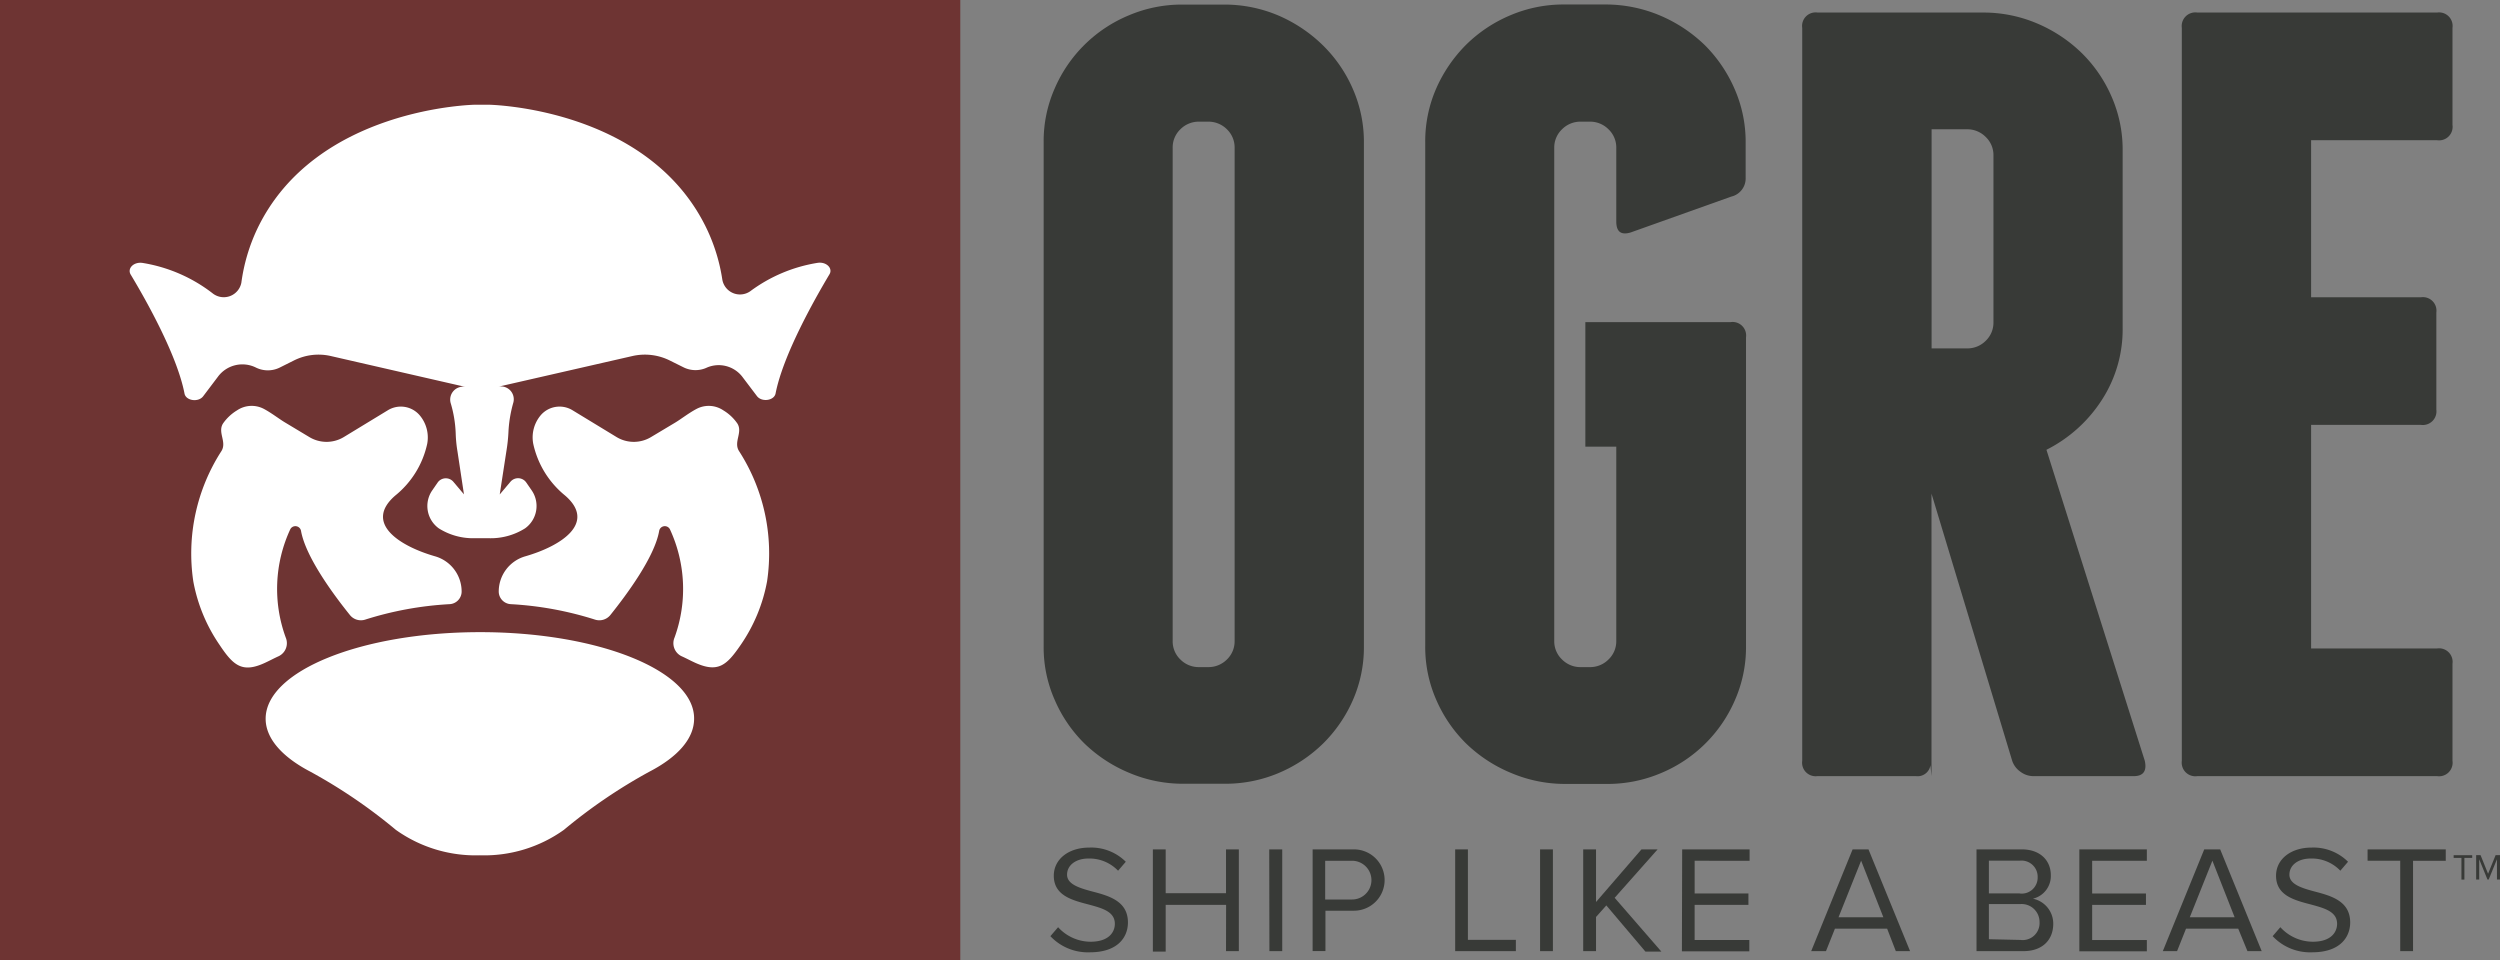
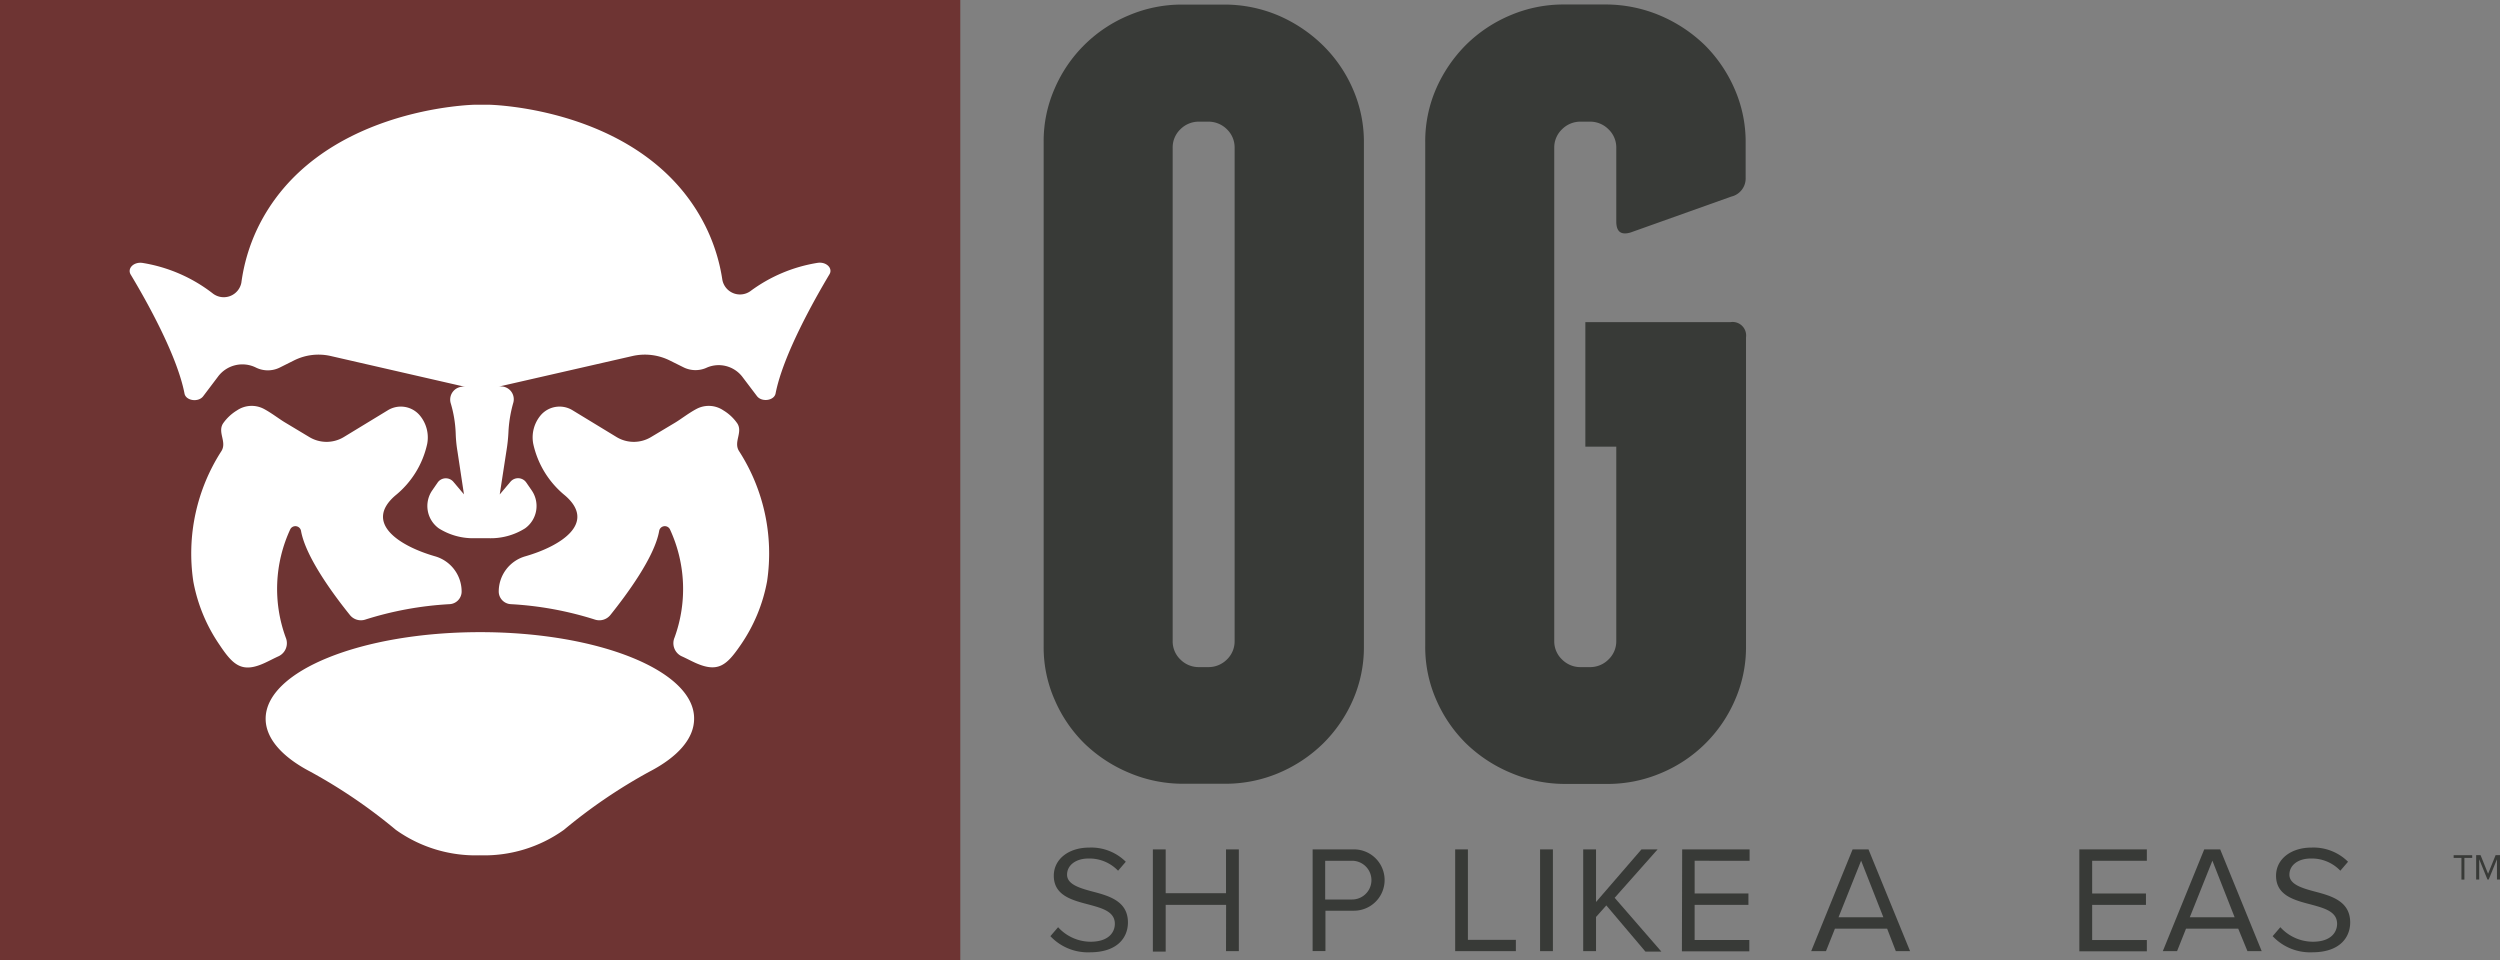
<svg xmlns="http://www.w3.org/2000/svg" id="Layer_1" data-name="Layer 1" viewBox="0 0 278.85 107.08">
  <rect x="0" y="0" width="278.85" height="107.08" fill="#808080" stroke="none" />
  <title>Ogre_Logo_Horizontal_RGB</title>
  <path d="M152.11,72.16a14.65,14.65,0,0,1-1.23,6A15.64,15.64,0,0,1,147.56,83a15.92,15.92,0,0,1-4.93,3.28,15.23,15.23,0,0,1-6,1.21h-4.68a15.37,15.37,0,0,1-6-1.21A16,16,0,0,1,120.94,83a15.31,15.31,0,0,1-3.32-4.87,14.46,14.46,0,0,1-1.23-6V15.94a14.53,14.53,0,0,1,1.23-6,15.43,15.43,0,0,1,8.25-8.15,15.12,15.12,0,0,1,6-1.21h4.68a15.4,15.4,0,0,1,6,1.21,16.28,16.28,0,0,1,4.93,3.28A15.42,15.42,0,0,1,150.88,10a14.69,14.69,0,0,1,1.23,6Zm-14.42-55.6a2.82,2.82,0,0,0-.86-2.07,2.91,2.91,0,0,0-2.1-.85h-1a2.88,2.88,0,0,0-2.09.85,2.8,2.8,0,0,0-.86,2.07v55a2.79,2.79,0,0,0,.86,2.07,2.88,2.88,0,0,0,2.09.85h1a2.91,2.91,0,0,0,2.1-.85,2.82,2.82,0,0,0,.86-2.07Z" transform="translate(0.02 -0.07)" style="fill:#383a37" />
  <path d="M185.21,1.83a16.28,16.28,0,0,1,4.93,3.28A15.76,15.76,0,0,1,193.46,10a14.69,14.69,0,0,1,1.23,6v3.9A2.08,2.08,0,0,1,193.08,22l-11.22,4c-1.07.32-1.6-.08-1.6-1.22V16.56a2.8,2.8,0,0,0-.87-2.07,2.88,2.88,0,0,0-2.09-.85h-1a2.88,2.88,0,0,0-2.09.85,2.81,2.81,0,0,0-.87,2.07v55a2.8,2.8,0,0,0,.87,2.07,2.88,2.88,0,0,0,2.09.85h1a2.88,2.88,0,0,0,2.09-.85,2.8,2.8,0,0,0,.87-2.07V49.89h-3.45V36H193a1.51,1.51,0,0,1,1.73,1.7V72.15a14.65,14.65,0,0,1-1.23,6,15.43,15.43,0,0,1-8.25,8.15,15.23,15.23,0,0,1-6,1.21h-4.69a15.4,15.4,0,0,1-6-1.21A16,16,0,0,1,163.51,83a15.5,15.5,0,0,1-3.33-4.87,14.62,14.62,0,0,1-1.23-6V15.93a14.69,14.69,0,0,1,1.23-6,16,16,0,0,1,3.33-4.87,15.64,15.64,0,0,1,4.92-3.28,15.15,15.15,0,0,1,6-1.21h4.69A15.6,15.6,0,0,1,185.21,1.83Z" transform="translate(0.02 -0.07)" style="fill:#383a37" />
-   <path d="M239.21,84.93c.25,1.14-.17,1.71-1.23,1.71H226.76a2.39,2.39,0,0,1-1.42-.49,2.43,2.43,0,0,1-.92-1.22l-9-29.8V86.64l-.12-1.22a1.44,1.44,0,0,1-1.61,1.22h-11A1.51,1.51,0,0,1,201,84.93V3.18a1.51,1.51,0,0,1,1.72-1.71h18.49a15.23,15.23,0,0,1,6,1.22A16.1,16.1,0,0,1,232.19,6a15.38,15.38,0,0,1,3.32,4.86,14.7,14.7,0,0,1,1.23,6V36.62a14.46,14.46,0,0,1-2.34,8.09,15.78,15.78,0,0,1-6.16,5.53Zm-23.78-46h3.94a2.87,2.87,0,0,0,2.1-.85,2.8,2.8,0,0,0,.86-2.06V17.41a2.79,2.79,0,0,0-.86-2.06,2.88,2.88,0,0,0-2.1-.86h-3.94Z" transform="translate(0.02 -0.07)" style="fill:#383a37" />
-   <path d="M273.53,74.11V84.93a1.51,1.51,0,0,1-1.72,1.71H245.07a1.52,1.52,0,0,1-1.73-1.71V3.18a1.52,1.52,0,0,1,1.73-1.71h26.74a1.51,1.51,0,0,1,1.72,1.71V14a1.51,1.51,0,0,1-1.72,1.71H257.76V33.23H270a1.51,1.51,0,0,1,1.73,1.7V45.76a1.52,1.52,0,0,1-1.73,1.7H257.76V72.4h14.05A1.51,1.51,0,0,1,273.53,74.11Z" transform="translate(0.02 -0.07)" style="fill:#383a37" />
  <path d="M118,103.49a4.92,4.92,0,0,0,3.62,1.62c2.06,0,2.71-1.09,2.71-2,0-1.36-1.4-1.74-2.92-2.15-1.84-.48-3.89-1-3.89-3.21,0-1.87,1.68-3.14,3.94-3.14a5.47,5.47,0,0,1,4.09,1.58l-.86,1a4.42,4.42,0,0,0-3.32-1.36c-1.38,0-2.37.74-2.37,1.8s1.33,1.48,2.79,1.87c1.88.49,4,1.07,4,3.46,0,1.65-1.14,3.33-4.24,3.33a5.74,5.74,0,0,1-4.41-1.8Z" transform="translate(0.02 -0.07)" style="fill:#383a37" />
  <path d="M136.74,101H130v5.21h-1.43V94.81H130V99.7h6.73V94.81h1.43v11.35h-1.43Z" transform="translate(0.02 -0.07)" style="fill:#383a37" />
-   <path d="M141.55,94.81H143v11.35h-1.43Z" transform="translate(0.02 -0.07)" style="fill:#383a37" />
  <path d="M146.35,94.81H151a3.42,3.42,0,1,1,0,6.84h-3.18v4.5h-1.43V94.81Zm4.44,1.27h-3v4.32h3a2.16,2.16,0,1,0,0-4.32Z" transform="translate(0.02 -0.07)" style="fill:#383a37" />
  <path d="M162.29,94.81h1.42V104.9h5.35v1.26h-6.77Z" transform="translate(0.02 -0.07)" style="fill:#383a37" />
  <path d="M171.76,94.81h1.43v11.35h-1.43Z" transform="translate(0.02 -0.07)" style="fill:#383a37" />
  <path d="M179.15,101.06,178,102.35v3.81h-1.43V94.81H178v5.87l5.07-5.87h1.8l-4.79,5.4,5.21,6h-1.78Z" transform="translate(0.02 -0.07)" style="fill:#383a37" />
  <path d="M187.61,94.81h7.52v1.27H189v3.65h6V101h-6v3.92h6.1v1.26h-7.52Z" transform="translate(0.02 -0.07)" style="fill:#383a37" />
  <path d="M210.47,103.65h-5.82l-1,2.51H202l4.62-11.35h1.77l4.64,11.35h-1.59Zm-5.42-1.27h5l-2.48-6.31Z" transform="translate(0.02 -0.07)" style="fill:#383a37" />
-   <path d="M220.38,94.81h5.12c2,0,3.23,1.2,3.23,2.89a2.6,2.6,0,0,1-2,2.61A2.84,2.84,0,0,1,229,103.1c0,1.82-1.22,3.06-3.32,3.06h-5.24V94.81Zm4.88,4.92a1.78,1.78,0,0,0,2-1.82,1.8,1.8,0,0,0-2-1.84h-3.44v3.65h3.44Zm.07,5.18a1.89,1.89,0,0,0,2.14-2,2,2,0,0,0-2.14-2h-3.51v3.92Z" transform="translate(0.02 -0.07)" style="fill:#383a37" />
  <path d="M231.91,94.81h7.53v1.27h-6.1v3.65h6V101h-6v3.92h6.1v1.26h-7.53Z" transform="translate(0.02 -0.07)" style="fill:#383a37" />
  <path d="M249.63,103.65h-5.82l-1,2.51h-1.59l4.62-11.35h1.78l4.63,11.35h-1.59Zm-5.4-1.27h5l-2.48-6.31Z" transform="translate(0.02 -0.07)" style="fill:#383a37" />
  <path d="M254.33,103.49a4.92,4.92,0,0,0,3.62,1.62c2.06,0,2.71-1.09,2.71-2,0-1.36-1.4-1.74-2.91-2.15-1.85-.48-3.9-1-3.9-3.21,0-1.87,1.68-3.14,3.94-3.14a5.47,5.47,0,0,1,4.09,1.58l-.86,1a4.39,4.39,0,0,0-3.32-1.36c-1.38,0-2.36.74-2.36,1.8s1.32,1.48,2.78,1.87c1.88.49,4,1.07,4,3.46,0,1.65-1.14,3.33-4.24,3.33a5.74,5.74,0,0,1-4.41-1.8Z" transform="translate(0.02 -0.07)" style="fill:#383a37" />
-   <path d="M267.7,96.08h-3.64V94.81h8.72v1.27h-3.65v10.08H267.7Z" transform="translate(0.02 -0.07)" style="fill:#383a37" />
  <rect width="107.11" height="107.08" style="fill:#6e3433" />
  <path d="M53.54,70.58c-13.21,0-23.93,4.32-23.93,9.66,0,2.23,1.89,4.29,5,5.91a59,59,0,0,1,9.52,6.48,15.31,15.31,0,0,0,9.38,2.84,15.28,15.28,0,0,0,9.37-2.84,59.17,59.17,0,0,1,9.52-6.48c3.15-1.63,5-3.68,5-5.91C77.46,74.9,66.75,70.58,53.54,70.58Z" transform="translate(0.02 -0.07)" style="fill:#fff" />
  <path d="M91.16,29.39a17.1,17.1,0,0,0-7.49,3.16,2,2,0,0,1-3.12-1.28,20.16,20.16,0,0,0-1.73-5.66C72.32,12,54.46,11.75,54.46,11.75H53S35.17,12,28.67,25.61a20.35,20.35,0,0,0-1.77,6,2,2,0,0,1-3.15,1.22A17.26,17.26,0,0,0,15.9,29.4c-1-.16-1.76.61-1.34,1.3,1.71,2.84,5.18,9,6,13.27.16.81,1.55,1,2.08.3l1.67-2.21a3.39,3.39,0,0,1,4.2-1,3,3,0,0,0,2.69,0l1.58-.79h0a6.1,6.1,0,0,1,4.09-.49l15,3.44A1.44,1.44,0,0,0,50.24,45a13.43,13.43,0,0,1,.57,3.44,14.89,14.89,0,0,0,.2,2l.72,4.77-1.18-1.4a1.11,1.11,0,0,0-1.76.09h0l-.6.87A3.07,3.07,0,0,0,48.92,59,7.16,7.16,0,0,0,53,60.1h1.43A7.18,7.18,0,0,0,58.55,59a3.07,3.07,0,0,0,.73-4.24l-.6-.87v0a1.11,1.11,0,0,0-1.76-.09l-1.2,1.42.77-5a17.41,17.41,0,0,0,.2-1.91A14.37,14.37,0,0,1,57.23,45a1.43,1.43,0,0,0-1.7-1.79l15-3.43a6.24,6.24,0,0,1,4.16.5l1.57.78a3,3,0,0,0,2.59,0,3.33,3.33,0,0,1,4,1.13l1.56,2.06c.54.71,1.93.51,2.08-.3.84-4.29,4.31-10.43,6-13.27C92.92,30,92.14,29.23,91.16,29.39Z" transform="translate(0.02 -0.07)" style="fill:#fff" />
  <path d="M31.85,71.18a15.79,15.79,0,0,1,.51-12.08.64.64,0,0,1,1.2.21c.53,2.91,3.63,7.1,5.45,9.36a1.57,1.57,0,0,0,1.71.51,37.86,37.86,0,0,1,9.37-1.72,1.42,1.42,0,0,0,1.38-1.35,4.09,4.09,0,0,0-3-4c-4-1.16-7.91-3.72-4.41-6.76a10.21,10.21,0,0,0,3.57-5.77,3.83,3.83,0,0,0-.9-3.26l0,0a2.77,2.77,0,0,0-3.49-.49l-4.93,3a3.72,3.72,0,0,1-3.81,0l-2.73-1.64c-.67-.4-1.53-1.08-2.41-1.54a2.92,2.92,0,0,0-2.94.19,5.17,5.17,0,0,0-1.56,1.46c-.64,1,.45,2.06-.18,3.08a21.08,21.08,0,0,0-3.14,14.53A18.35,18.35,0,0,0,24.47,72C26,74.3,27,75.18,29.54,74c.52-.24,1-.5,1.55-.75A1.61,1.61,0,0,0,31.85,71.18Z" transform="translate(0.02 -0.07)" style="fill:#fff" />
  <path d="M75.22,71.18A15.83,15.83,0,0,0,74.7,59.1a.64.64,0,0,0-1.2.21c-.52,2.91-3.63,7.1-5.44,9.36a1.58,1.58,0,0,1-1.72.51A37.78,37.78,0,0,0,57,67.46a1.42,1.42,0,0,1-1.39-1.35,4.09,4.09,0,0,1,3-4c4-1.16,7.91-3.72,4.41-6.76a10.24,10.24,0,0,1-3.56-5.77,3.83,3.83,0,0,1,.89-3.26l0,0a2.77,2.77,0,0,1,3.49-.49l4.93,3a3.72,3.72,0,0,0,3.81,0l2.74-1.64c.66-.4,1.52-1.08,2.41-1.54a2.91,2.91,0,0,1,2.93.19,5.06,5.06,0,0,1,1.56,1.46c.64,1-.45,2.06.19,3.08a21.08,21.08,0,0,1,3.13,14.53A18.34,18.34,0,0,1,82.6,72c-1.56,2.27-2.51,3.15-5.07,2-.53-.24-1-.5-1.56-.75A1.61,1.61,0,0,1,75.22,71.18Z" transform="translate(0.02 -0.07)" style="fill:#fff" />
  <path d="M274.53,95.76h-.87v-.3h2.07v.3h-.87v2.42h-.33Z" transform="translate(0.02 -0.07)" style="fill:#383a37" />
  <path d="M278.49,95.91l-.92,2.26h-.14l-.92-2.26v2.26h-.34V95.45h.49l.84,2.08.84-2.08h.49v2.72h-.34Z" transform="translate(0.02 -0.07)" style="fill:#383a37" />
</svg>